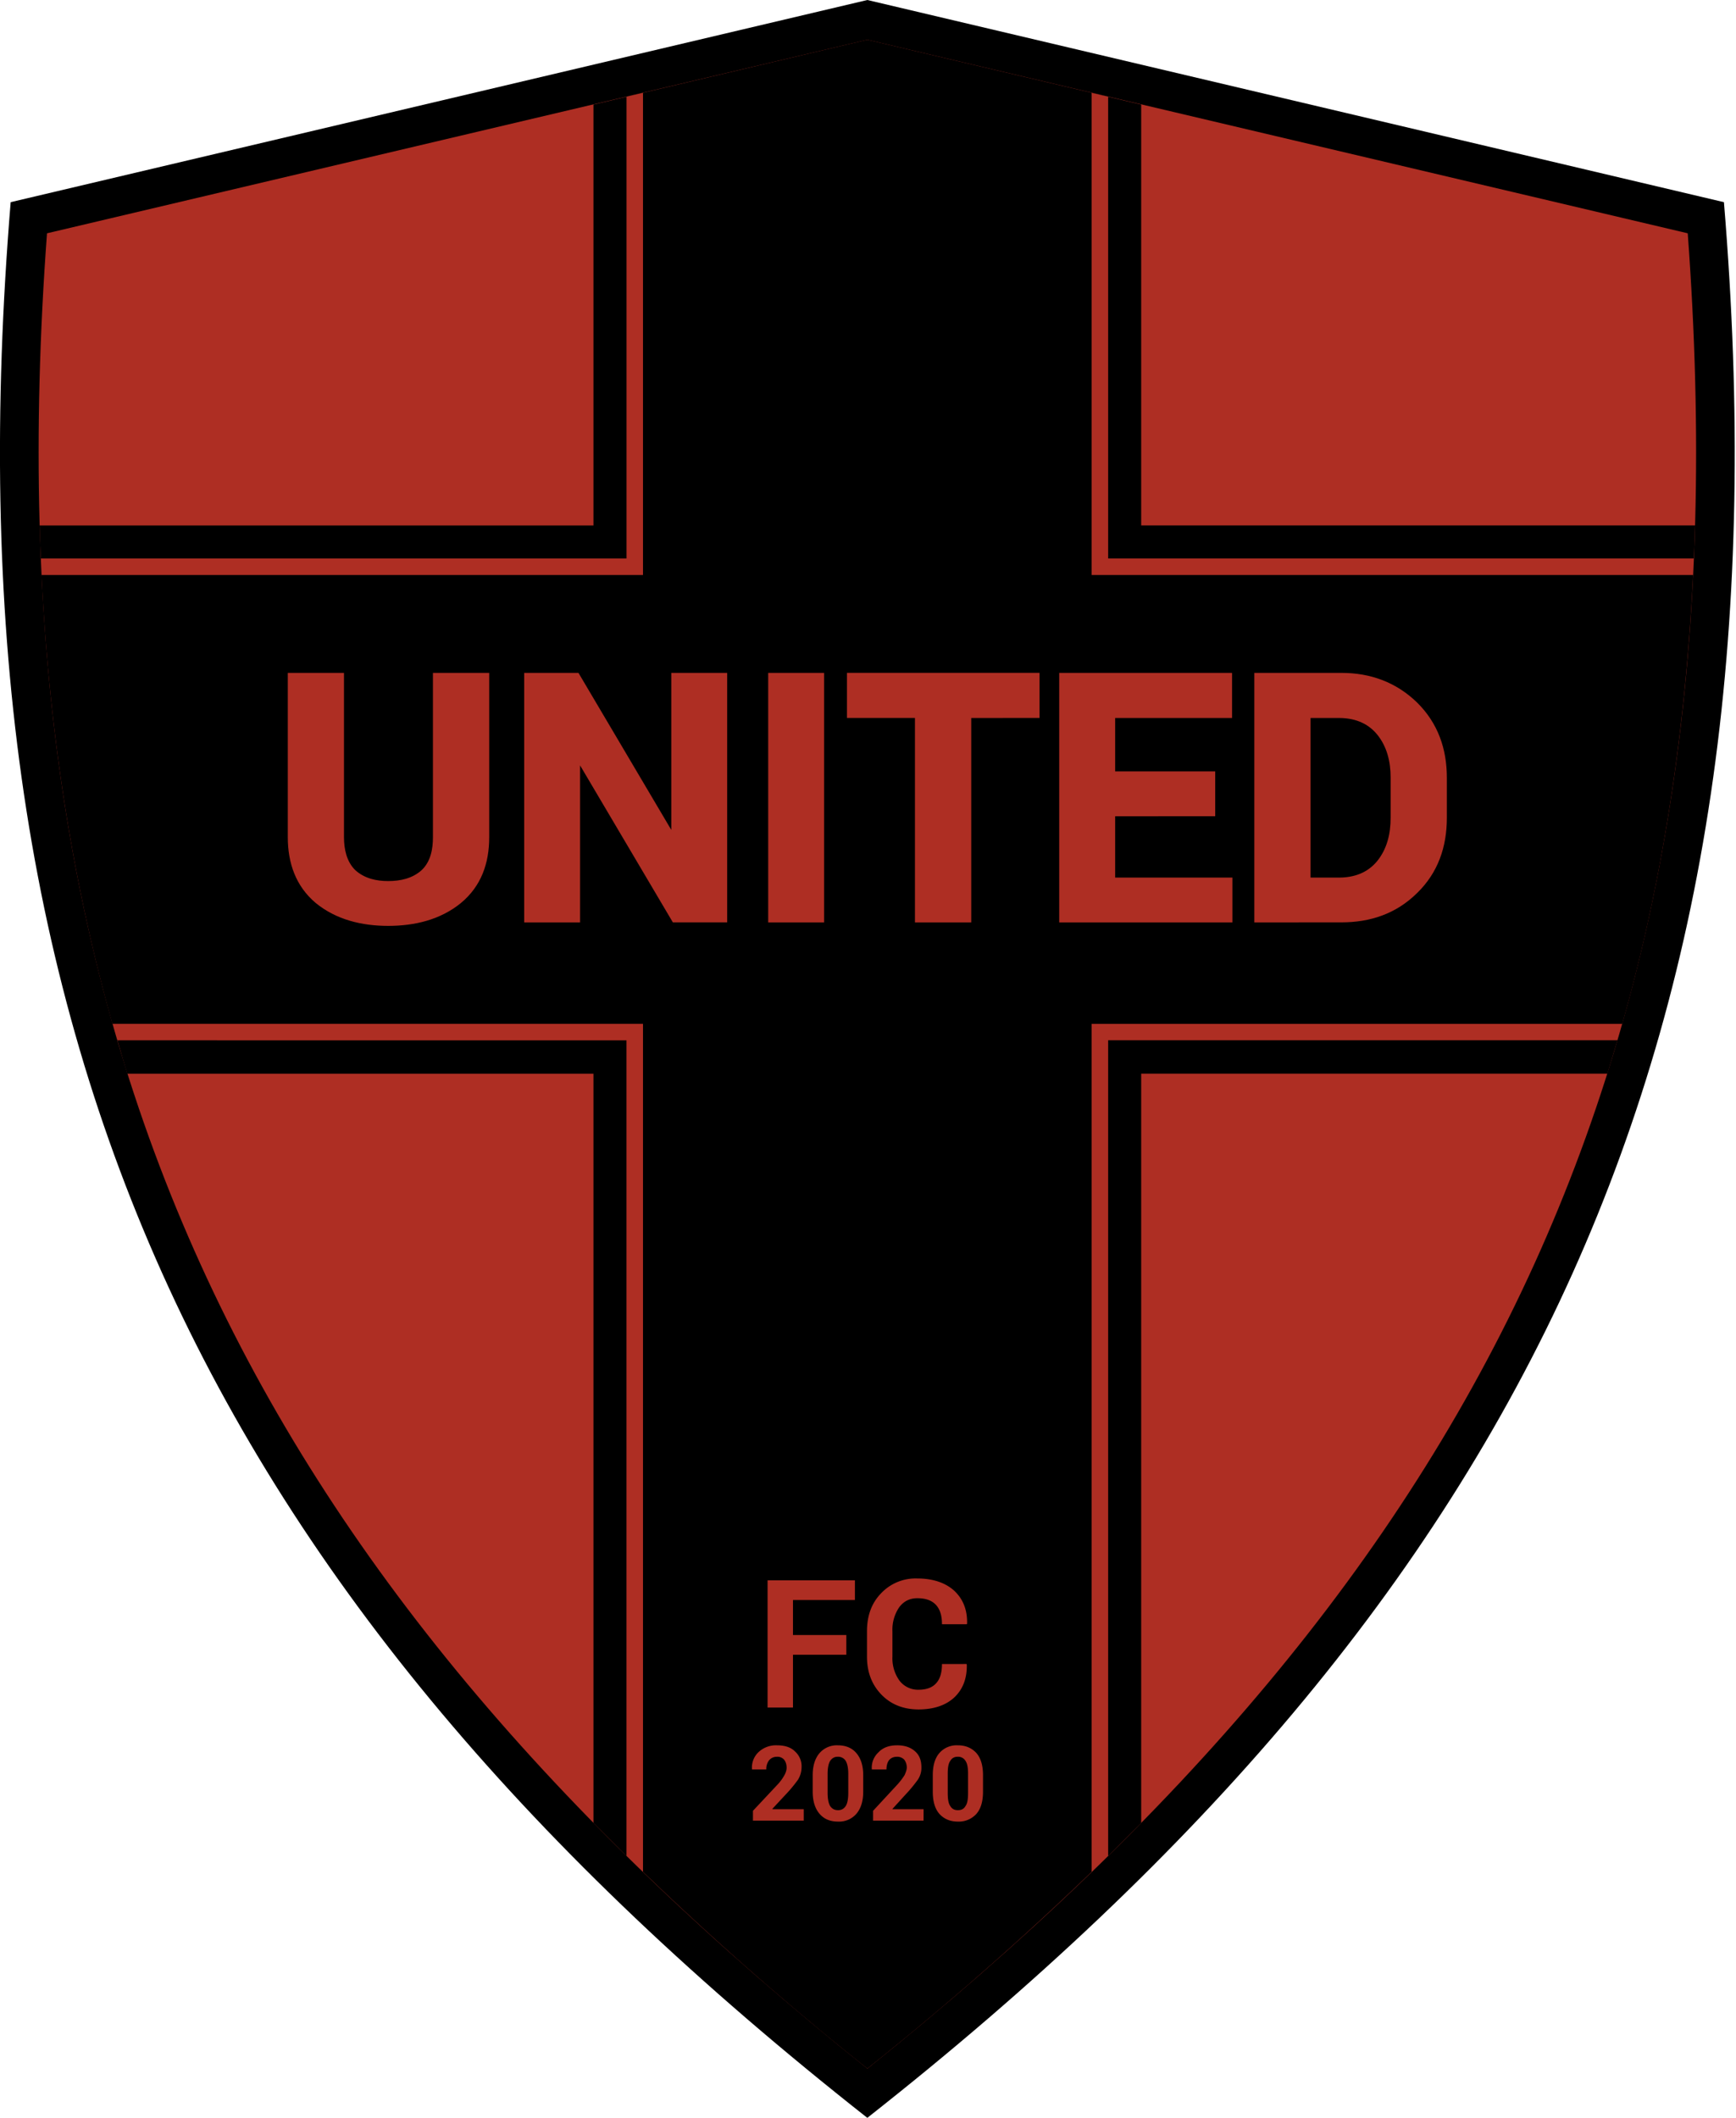
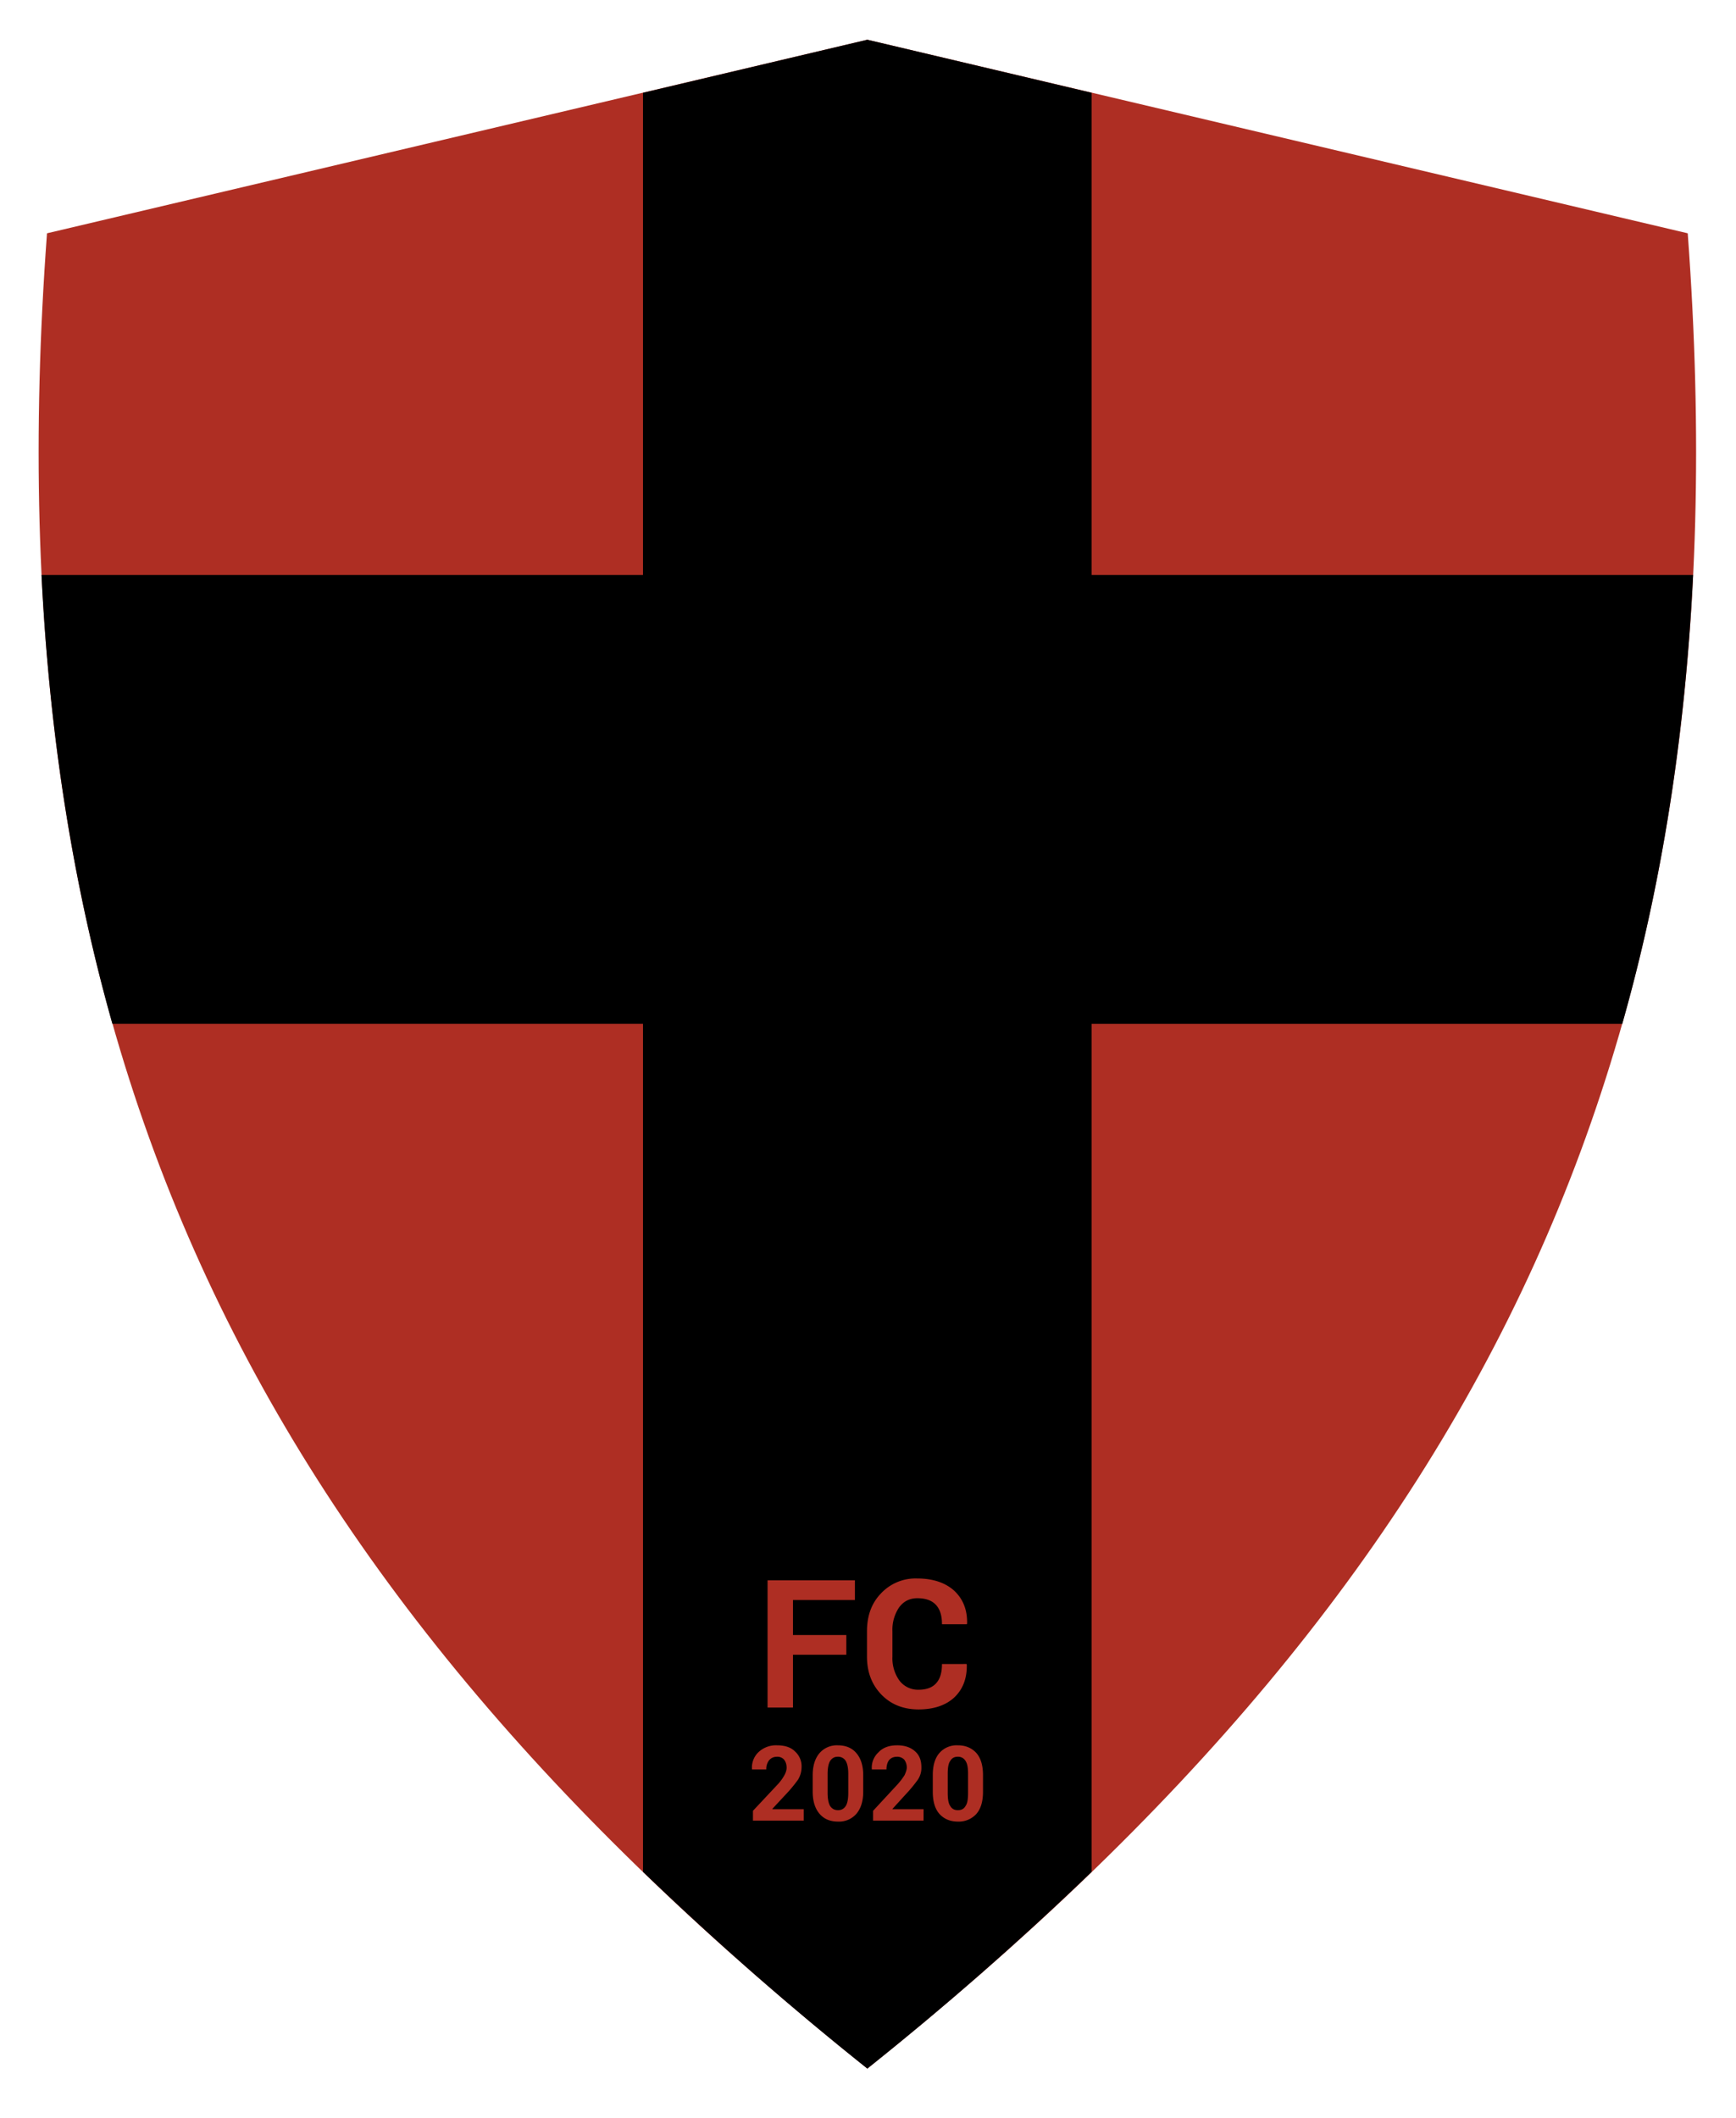
<svg xmlns="http://www.w3.org/2000/svg" width="410" height="500" fill="none">
-   <path fill="#000" fill-rule="evenodd" d="M204.84 500C363.03 375.5 423.36 243.58 407.15 47.73 339.77 31.82 272.3 15.9 204.85 0Q103.62 23.86 2.52 47.73C-13.6 243.58 46.66 375.5 204.84 500" clip-rule="evenodd" />
  <path fill="#ae2e23" fill-rule="evenodd" d="M204.85 488.37c147.6-118.11 207.78-243.8 193.75-433.29L204.84 9.38 11.1 55.08c-14.03 189.48 46.15 315.18 193.76 433.3" clip-rule="evenodd" />
-   <path fill="#000" fill-rule="evenodd" d="m261.72 438.17 7.8-7.8V253.48h110.1c.82-2.62 1.57-5.25 2.4-7.88h-120.3zm138.3-306.32c.16-2.55.23-5.18.3-7.8h-130.8V24.69L204.85 9.4l-56.88 13.43v109.03H9.66a246 246 0 0 1-.3-7.8h130.8V24.69l64.68-15.3 56.88 13.43v109.03zM27.74 245.61c.76 2.63 1.5 5.26 2.33 7.88h110.09v176.87l7.8 7.8V245.62z" clip-rule="evenodd" />
  <path fill="#000" fill-rule="evenodd" d="M204.84 488.37a748 748 0 0 0 52.98-46.45v-200.2h125.32c9.38-33.03 14.85-68.15 16.73-105.97H257.82V21.91L204.84 9.38l-52.98 12.53v113.84H9.8c1.88 37.82 7.43 72.94 16.74 105.96h125.32v200.21a748 748 0 0 0 52.98 46.45" clip-rule="evenodd" />
-   <path fill="#ae2e23" fill-rule="evenodd" d="M115.54 158.86v38.8c0 6.15-1.88 11.55-6.68 15.53-4.88 3.98-10.96 5.4-17.19 5.4-6.15 0-12.23-1.42-17.1-5.4-4.73-3.98-6.6-9.46-6.6-15.53v-38.8h13.27v38.8c0 2.77.6 5.77 2.7 7.8 2.18 1.95 4.96 2.55 7.73 2.55 2.86 0 5.7-.6 7.88-2.55 2.18-2.03 2.7-5.03 2.7-7.8v-38.8zM137 180.7v37.07h-13.2v-58.91h12.82l21.92 37.07v-37.07h13.2v58.9h-12.83zm57.63 37.07h-13.2v-58.91h13.2zm34.75-48.26v48.26h-13.29V169.5h-16.06v-10.65h45.48v10.65zm33.99 23.2v14.48h27.69v10.58h-40.9v-58.91h40.82v10.65h-27.61v12.61H287v10.58zm32.87 25.06v-58.91h20.56c6.83 0 12.9 2.18 17.86 6.98 4.95 4.88 7.05 10.95 7.05 17.78v9.46c0 6.9-2.1 12.98-7.05 17.78-4.96 4.88-11.03 6.9-17.86 6.9zm13.28-48.26v37.68h6.68c3.52 0 6.68-1.06 9-3.83 2.4-2.93 3.23-6.53 3.23-10.28v-9.53c0-3.68-.83-7.28-3.23-10.2-2.32-2.78-5.48-3.84-9-3.84z" clip-rule="evenodd" />
  <path fill="#ae2e23" d="M199.88 390.67h-12.6v12.46h-6V373.1h20.63v4.65h-14.63v8.26h12.6zm28.37 2.18.08.15c.07 3.23-.9 5.78-2.93 7.73q-3.06 2.84-8.48 2.85-5.4-.02-8.78-3.53t-3.38-8.93v-6c0-3.6 1.05-6.6 3.3-8.93a11.2 11.2 0 0 1 8.56-3.53c3.68 0 6.6.98 8.7 2.85 2.1 1.96 3.16 4.5 3.08 7.81l-.08.15h-5.85q.02-3.01-1.42-4.57c-.98-1.05-2.4-1.58-4.43-1.58q-2.7.02-4.28 2.18a9.4 9.4 0 0 0-1.57 5.63v6a9 9 0 0 0 1.65 5.63 5.5 5.5 0 0 0 4.5 2.17c1.87 0 3.3-.52 4.2-1.57q1.35-1.47 1.35-4.5zm-38.42 36.98h-12v-2.32l5.7-6.08a11 11 0 0 0 1.73-2.33q.54-1 .52-1.8-.01-1.1-.6-1.87a2.1 2.1 0 0 0-1.65-.68c-.82 0-1.42.3-1.88.82a3.3 3.3 0 0 0-.67 2.18h-3.38v-.08a5 5 0 0 1 1.5-3.97 6 6 0 0 1 4.43-1.65c1.8 0 3.23.45 4.2 1.42a4.7 4.7 0 0 1 1.58 3.75q-.02 1.58-.83 2.93a34 34 0 0 1-2.93 3.53l-3.15 3.38.08.07h7.35zm14.04-6.83c0 2.33-.6 4.06-1.65 5.26a5.4 5.4 0 0 1-4.28 1.8c-1.88 0-3.3-.6-4.35-1.8s-1.65-2.93-1.65-5.26v-3.9c0-2.32.6-4.05 1.65-5.25a5.4 5.4 0 0 1 4.28-1.8q2.79 0 4.35 1.8c1.05 1.2 1.65 2.93 1.65 5.25zm-3.53-4.2c0-1.42-.22-2.4-.6-3.07a2.1 2.1 0 0 0-1.88-.98q-1.12-.02-1.8.98c-.37.6-.6 1.64-.6 3.07v4.5c0 1.43.23 2.48.6 3.08q.66 1 1.88.98 1.13.02 1.8-.98.59-.92.6-3.08zm17.78 11.03H206.2v-2.32l5.63-6.08a16 16 0 0 0 1.8-2.33c.3-.67.53-1.27.53-1.8 0-.75-.23-1.35-.6-1.87a2.3 2.3 0 0 0-1.73-.68q-1.21.02-1.87.82-.59.81-.6 2.18h-3.46v-.08a4.9 4.9 0 0 1 1.58-3.97c1.05-1.13 2.55-1.65 4.35-1.65q2.7-.02 4.28 1.42c1.05.9 1.5 2.18 1.5 3.75a5 5 0 0 1-.83 2.93 35 35 0 0 1-2.92 3.53l-3.08 3.38v.07h7.35zm14.04-6.83q0 3.48-1.58 5.26a5.6 5.6 0 0 1-4.35 1.8q-2.69 0-4.35-1.8-1.58-1.78-1.58-5.26v-3.9q0-3.46 1.58-5.25a5.4 5.4 0 0 1 4.35-1.8q2.68 0 4.35 1.8 1.58 1.79 1.58 5.25zm-3.53-4.2c0-1.42-.15-2.4-.6-3.07a2 2 0 0 0-1.8-.98q-1.23-.02-1.8.98c-.45.6-.6 1.64-.6 3.07v4.5c0 1.43.16 2.48.6 3.08q.57 1 1.8.98 1.25.02 1.8-.98c.45-.6.6-1.65.6-3.08z" />
</svg>